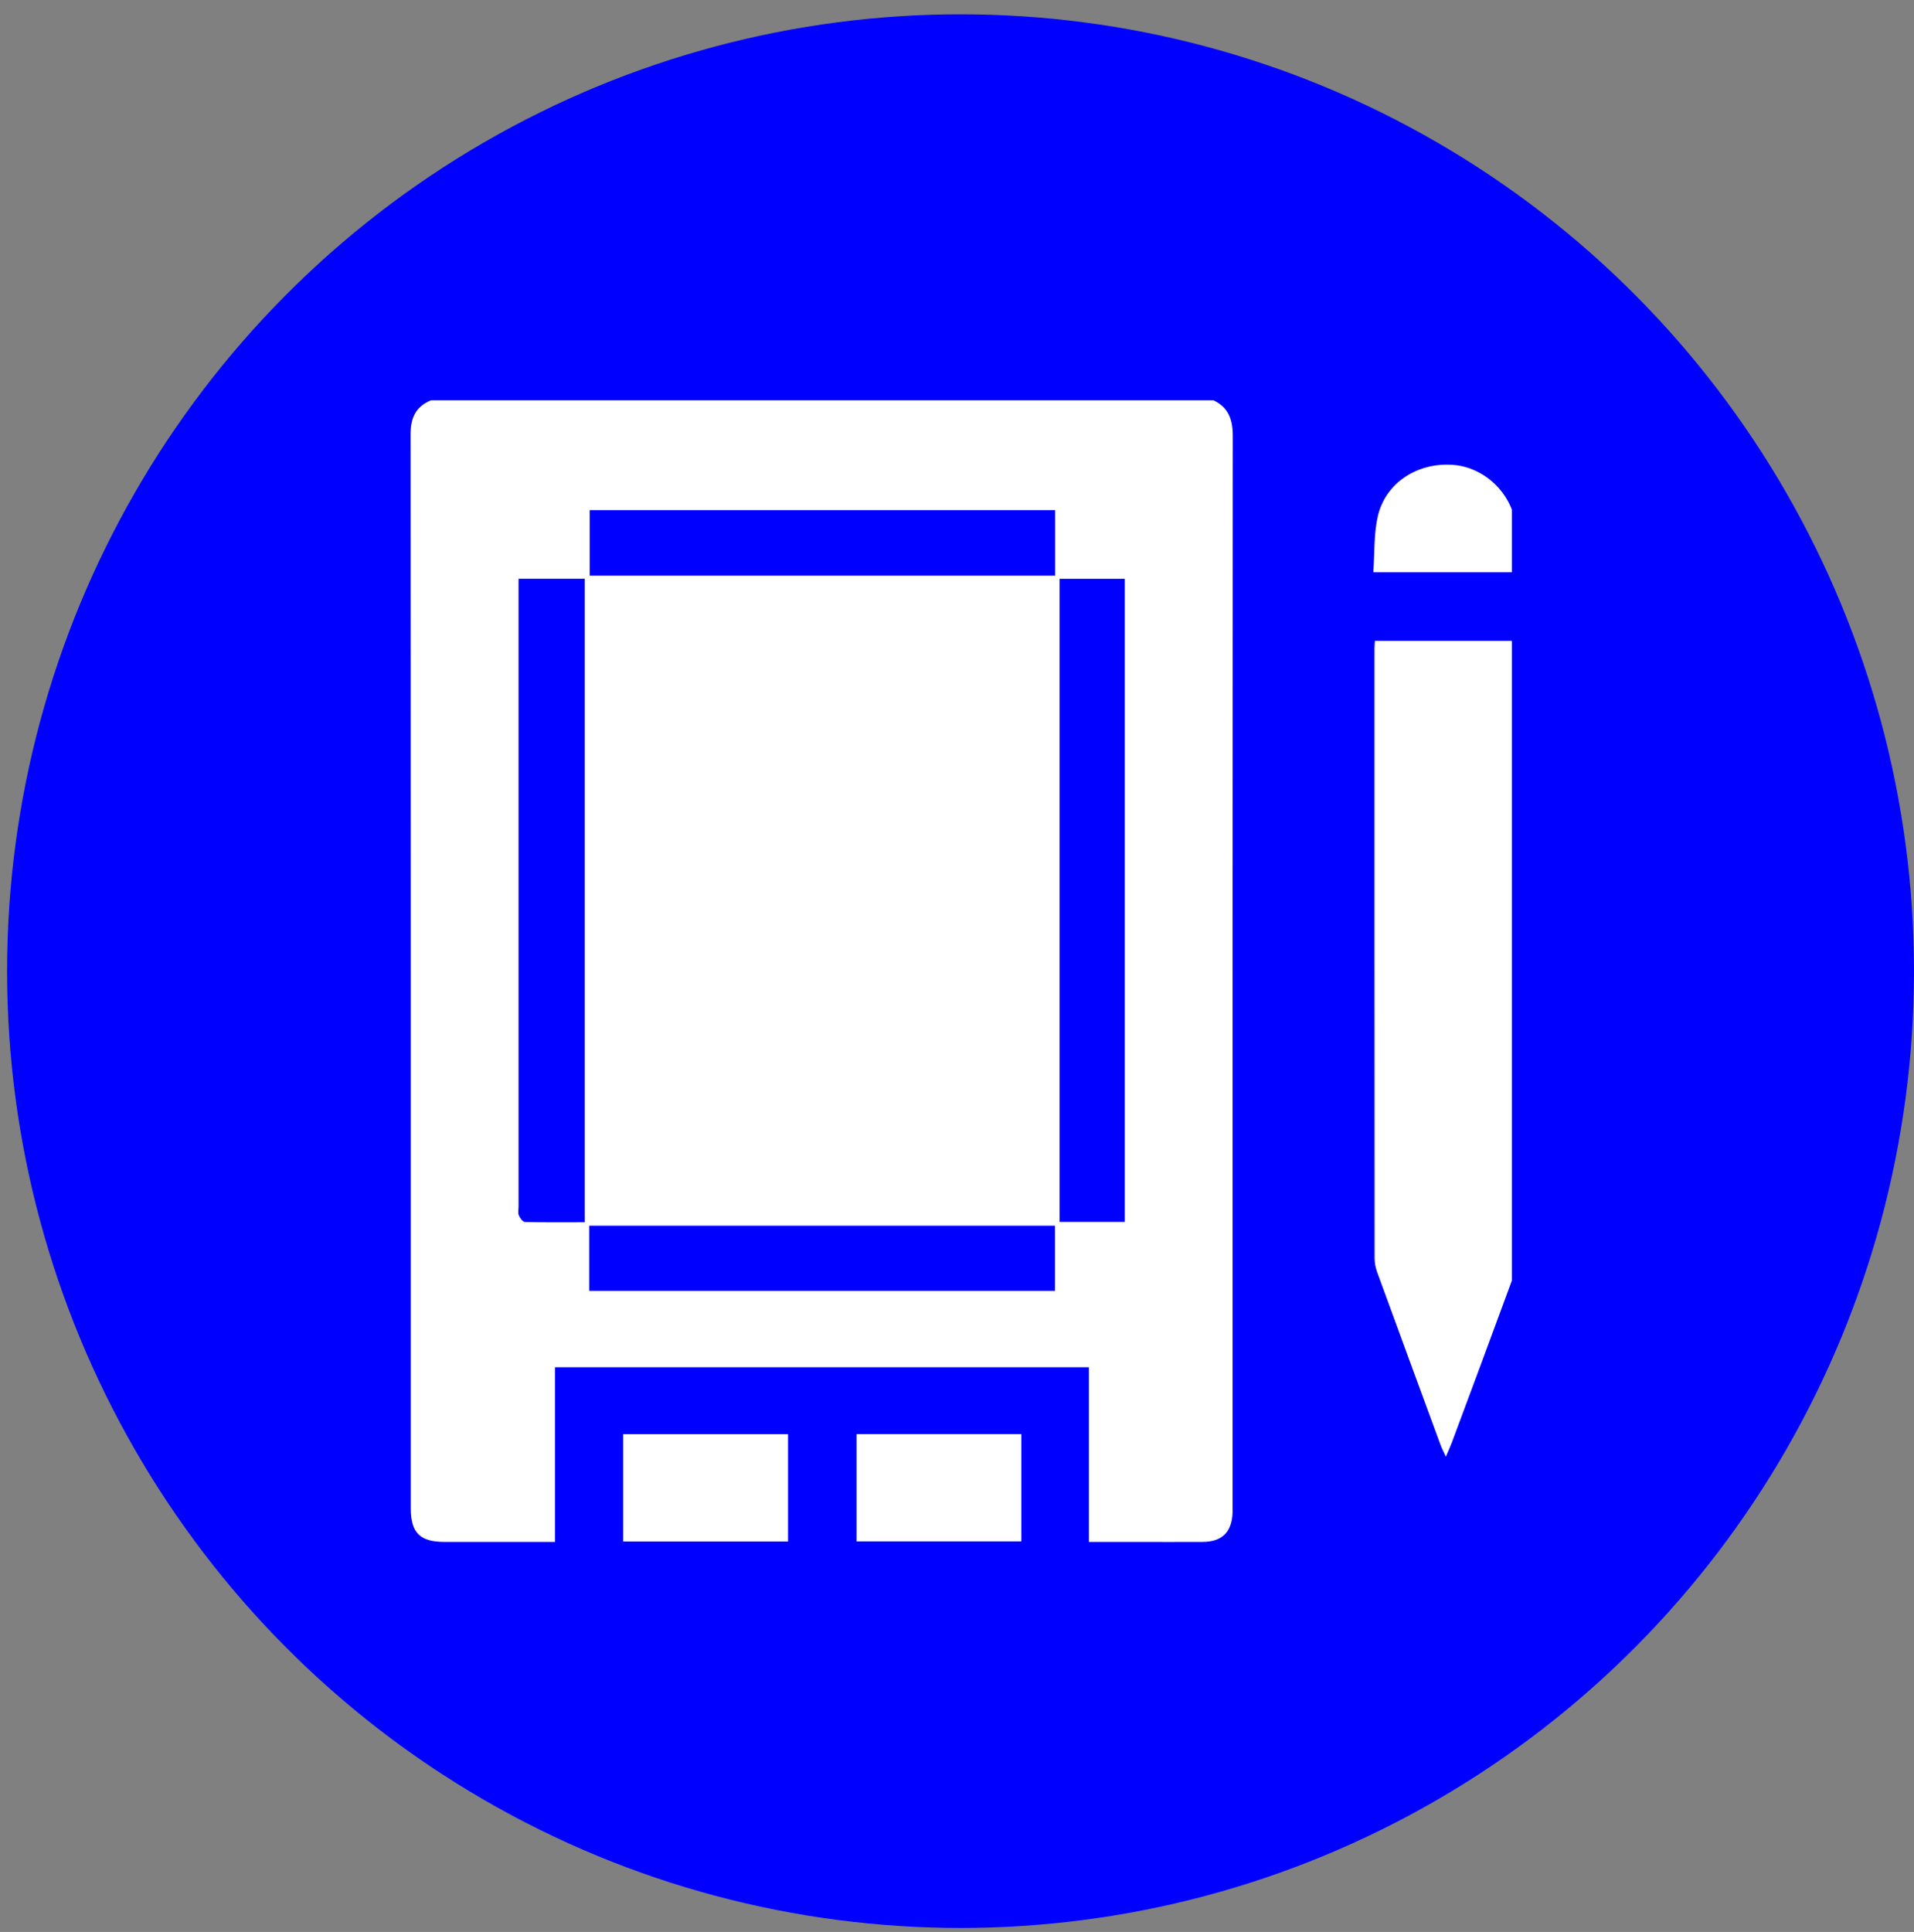
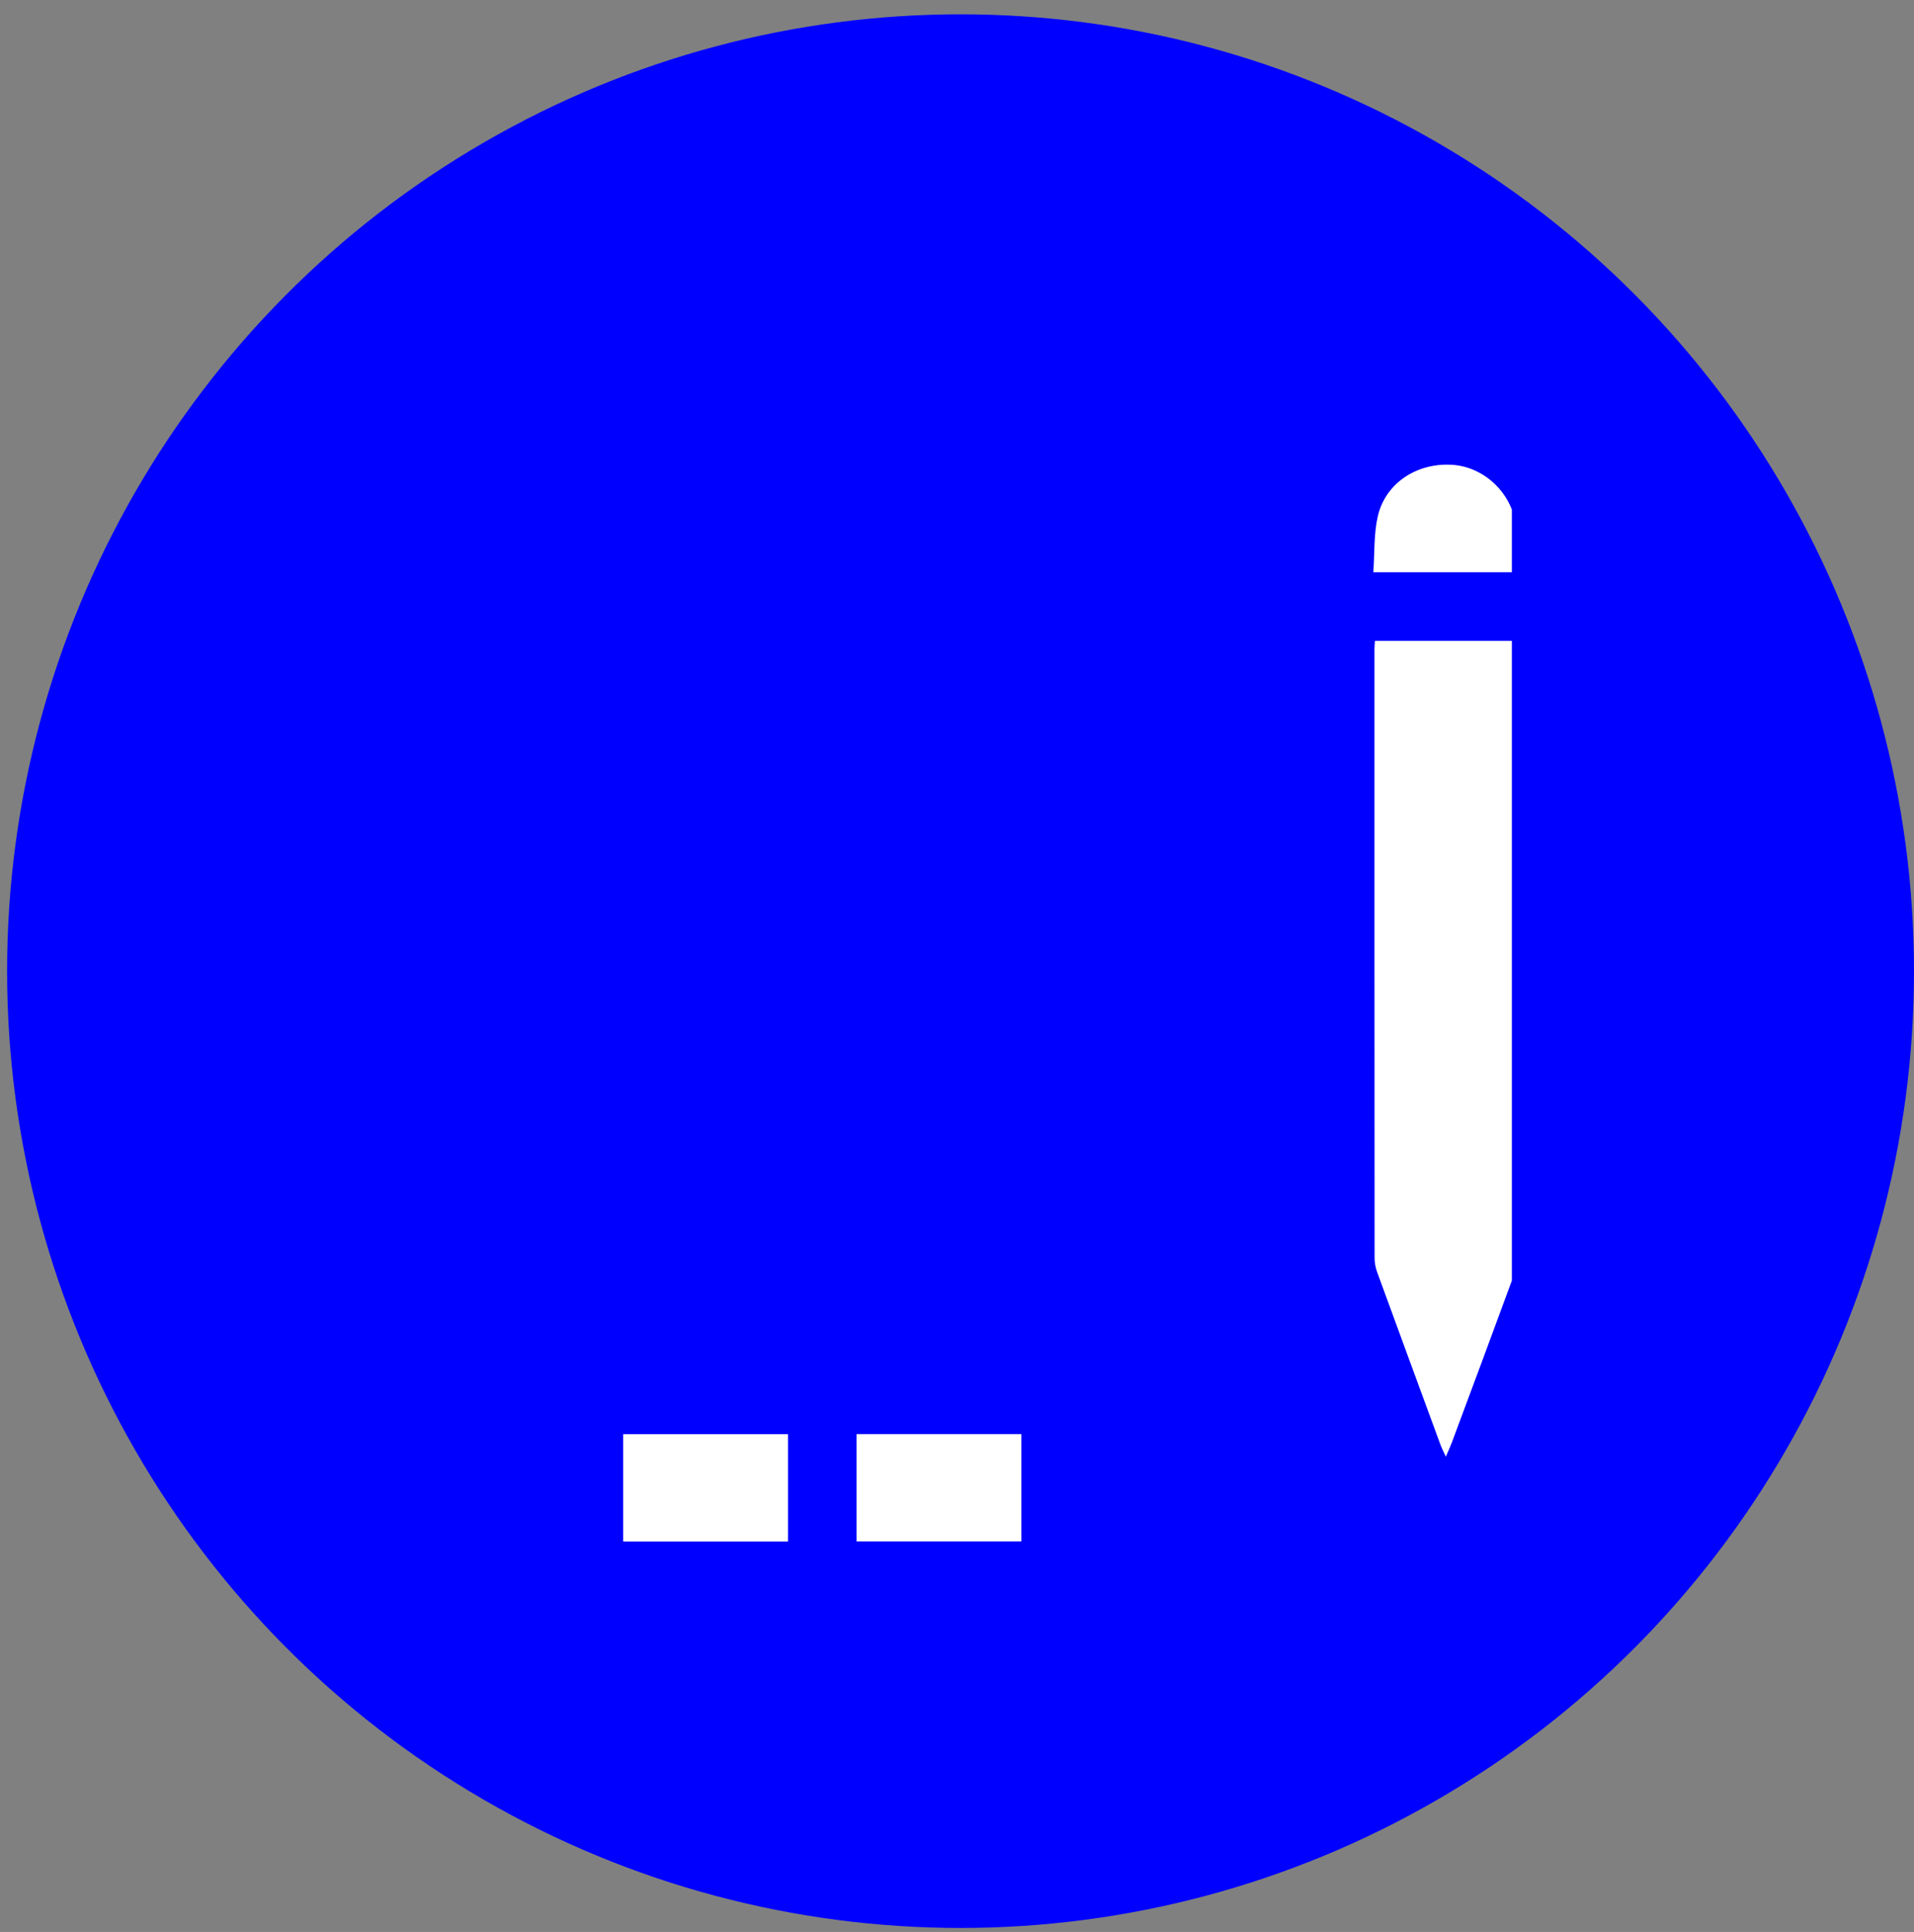
<svg xmlns="http://www.w3.org/2000/svg" width="109" height="110" viewBox="0 0 109 110" fill="none">
  <rect x="0" y="0" width="109" height="110" fill="#808080" stroke="none" />
  <ellipse cx="54.702" cy="55.294" rx="54.298" ry="54.479" fill="#0000FF" />
  <g clip-path="url(#clip0_254_9)">
-     <path d="M24.537 22.794H69.108C69.964 23.197 70.205 23.896 70.205 24.806C70.191 45.139 70.194 65.472 70.194 85.804C70.194 85.91 70.194 86.015 70.194 86.123C70.153 87.238 69.597 87.786 68.482 87.792C67.191 87.8 65.899 87.792 64.608 87.792C63.768 87.792 62.928 87.792 62.01 87.792V77.847H31.605V87.792C29.461 87.792 27.386 87.792 25.315 87.792C23.918 87.792 23.394 87.273 23.394 85.885C23.394 65.49 23.397 45.093 23.384 24.698C23.384 23.78 23.689 23.148 24.537 22.794ZM33.299 69.595V32.953H29.531C29.531 33.255 29.531 33.525 29.531 33.795C29.531 45.428 29.531 57.06 29.531 68.693C29.531 68.863 29.485 69.049 29.544 69.195C29.607 69.349 29.769 69.573 29.89 69.576C31.006 69.606 32.124 69.592 33.299 69.592V69.595ZM64.057 69.568V32.955H60.343V69.571H64.057V69.568ZM60.09 29.046H33.582V32.777H60.09V29.046ZM33.555 73.499H60.079V69.789H33.555V73.499Z" fill="white" />
    <path d="M82.34 82.939C82.2 82.634 82.113 82.475 82.051 82.308C80.841 79.019 79.631 75.73 78.429 72.436C78.338 72.184 78.281 71.904 78.281 71.633C78.273 60.063 78.275 48.492 78.275 36.922C78.275 36.795 78.289 36.671 78.3 36.487H86.378V37.189C86.378 48.655 86.378 60.12 86.37 71.582C86.37 71.971 86.292 72.382 86.159 72.749C85.011 75.881 83.845 79.008 82.681 82.132C82.597 82.359 82.492 82.578 82.34 82.937V82.939Z" fill="white" />
    <path d="M35.487 81.657H44.878V87.77H35.487V81.657Z" fill="white" />
    <path d="M58.164 87.762H48.778V81.654H58.164V87.762Z" fill="white" />
    <path d="M86.362 32.583H78.21C78.286 31.489 78.232 30.417 78.462 29.407C78.899 27.482 80.741 26.302 82.786 26.472C84.625 26.626 86.2 28.2 86.351 30.107C86.416 30.919 86.362 31.743 86.362 32.583Z" fill="white" />
  </g>
  <defs>
    <clipPath id="clip0_254_9">
      <rect width="62.791" height="65" fill="white" transform="translate(23.307 22.794)" />
    </clipPath>
  </defs>
</svg>